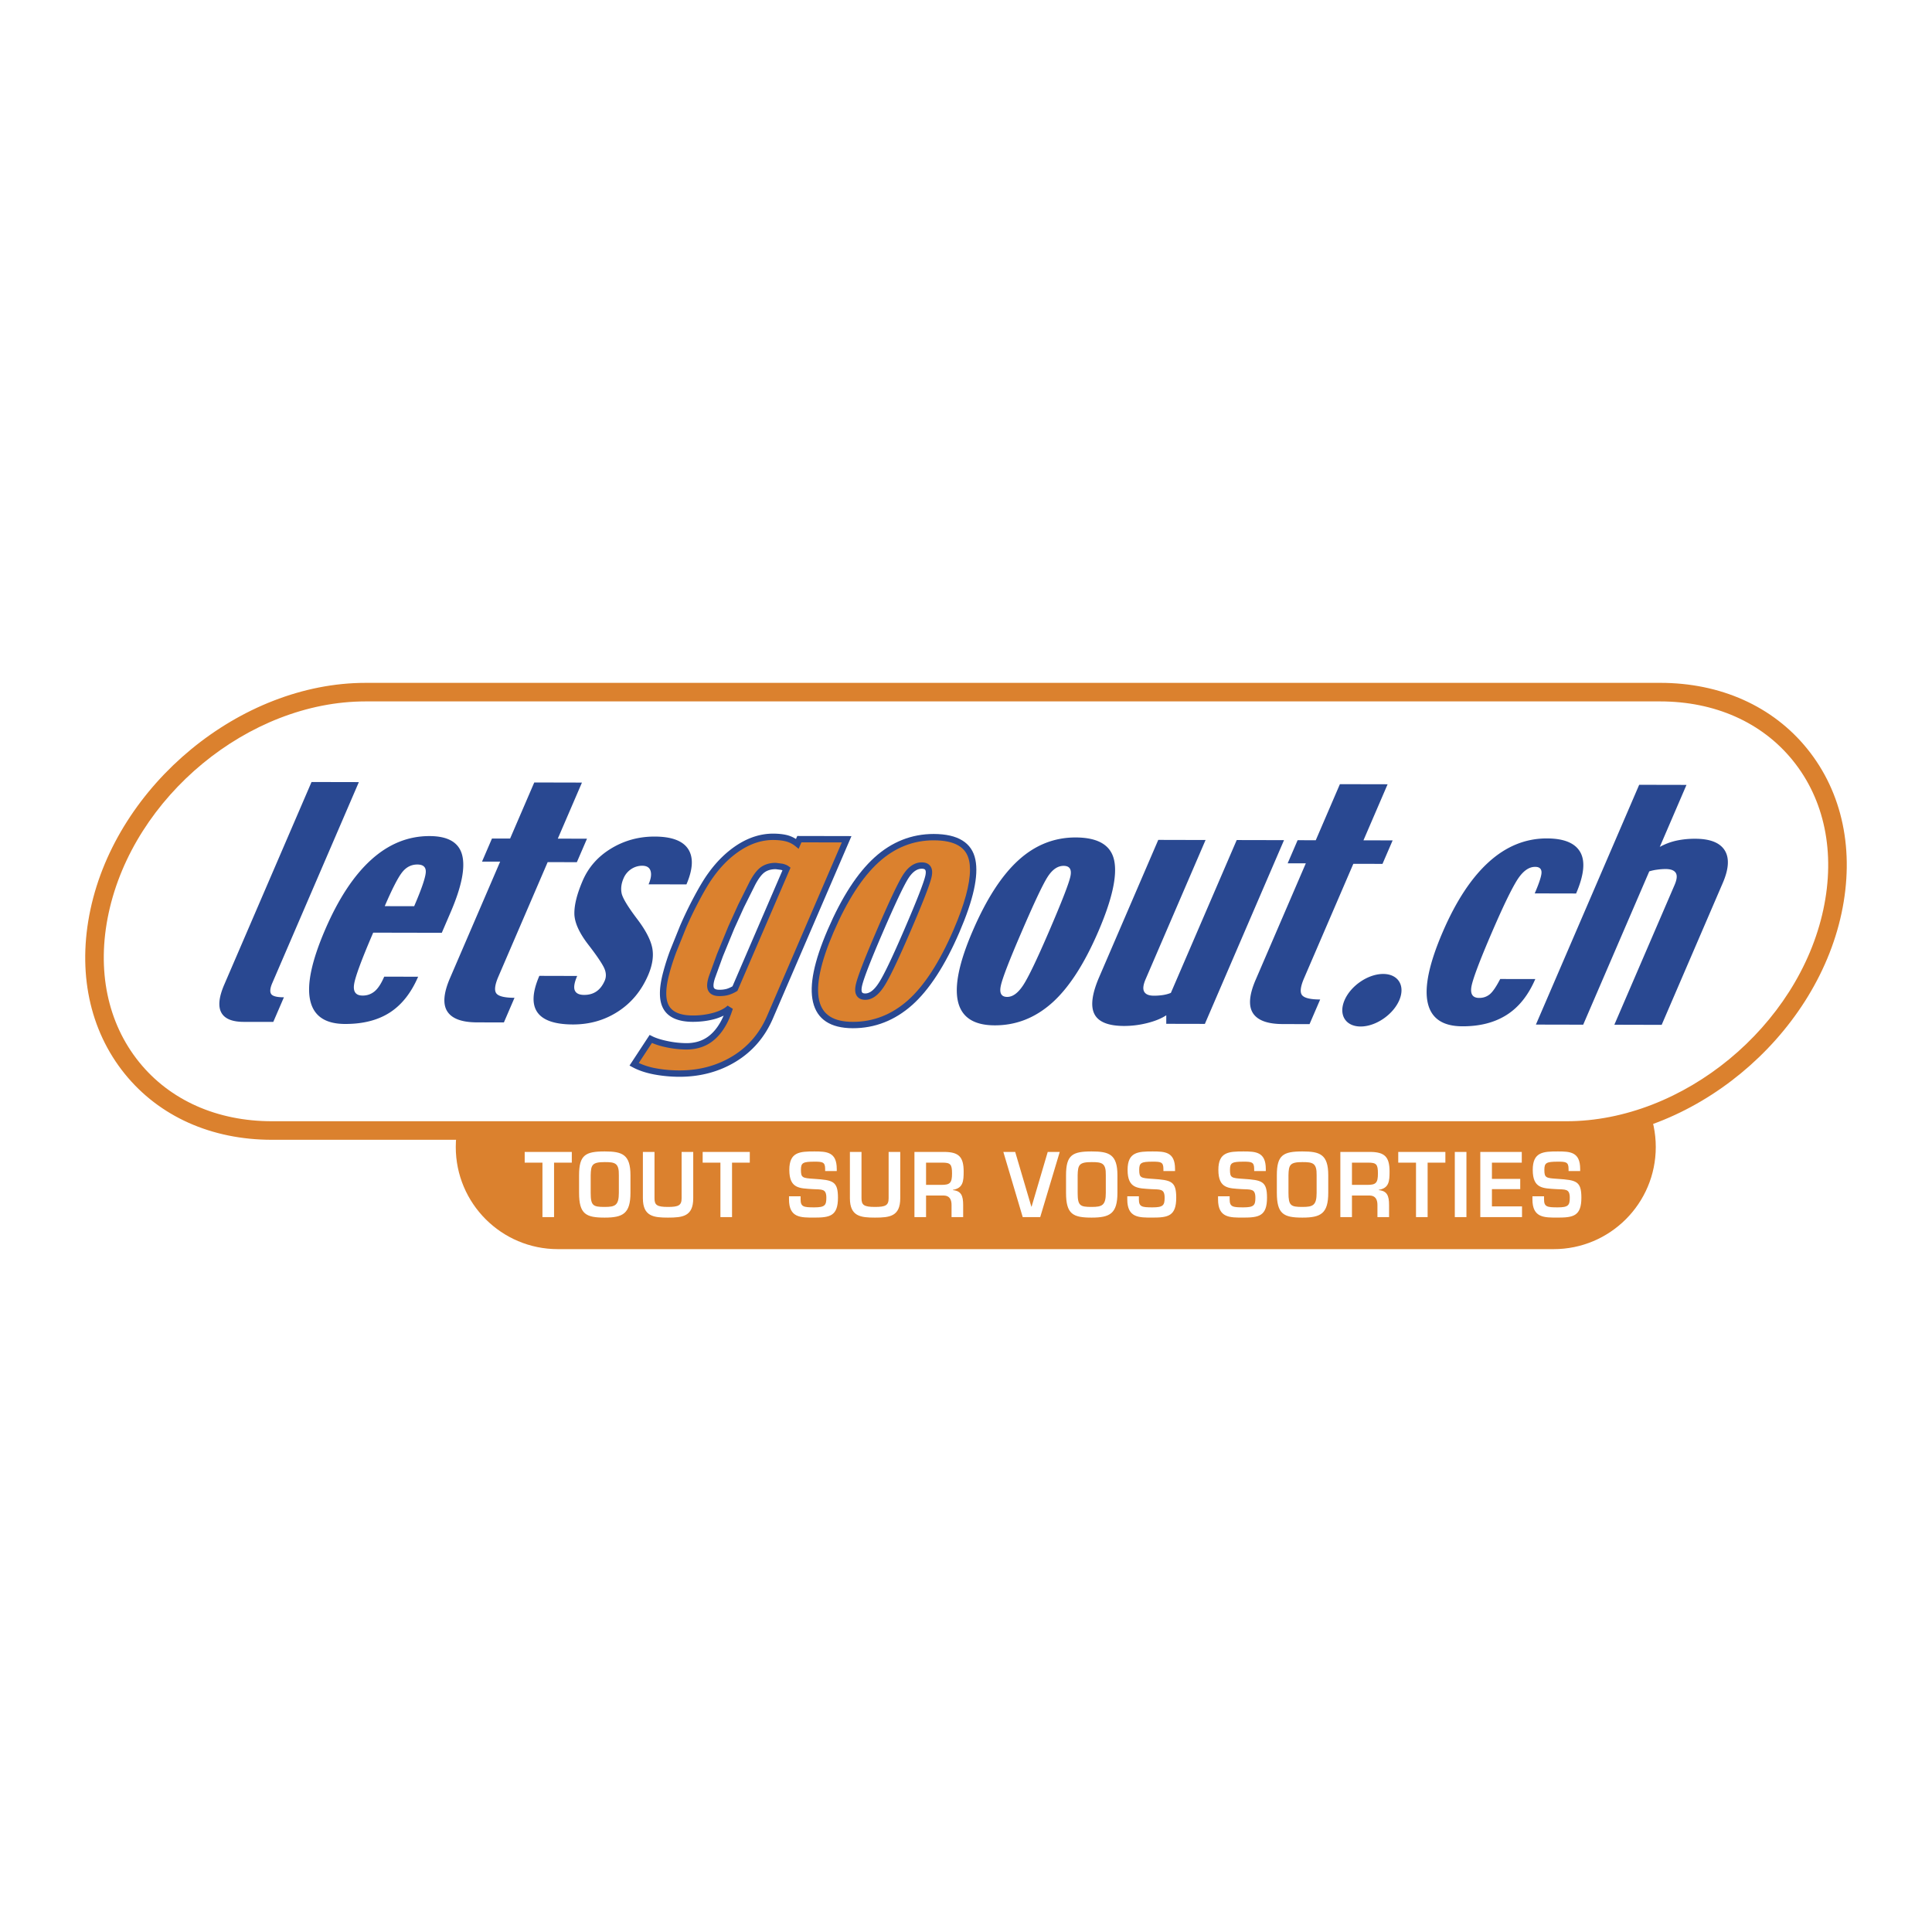
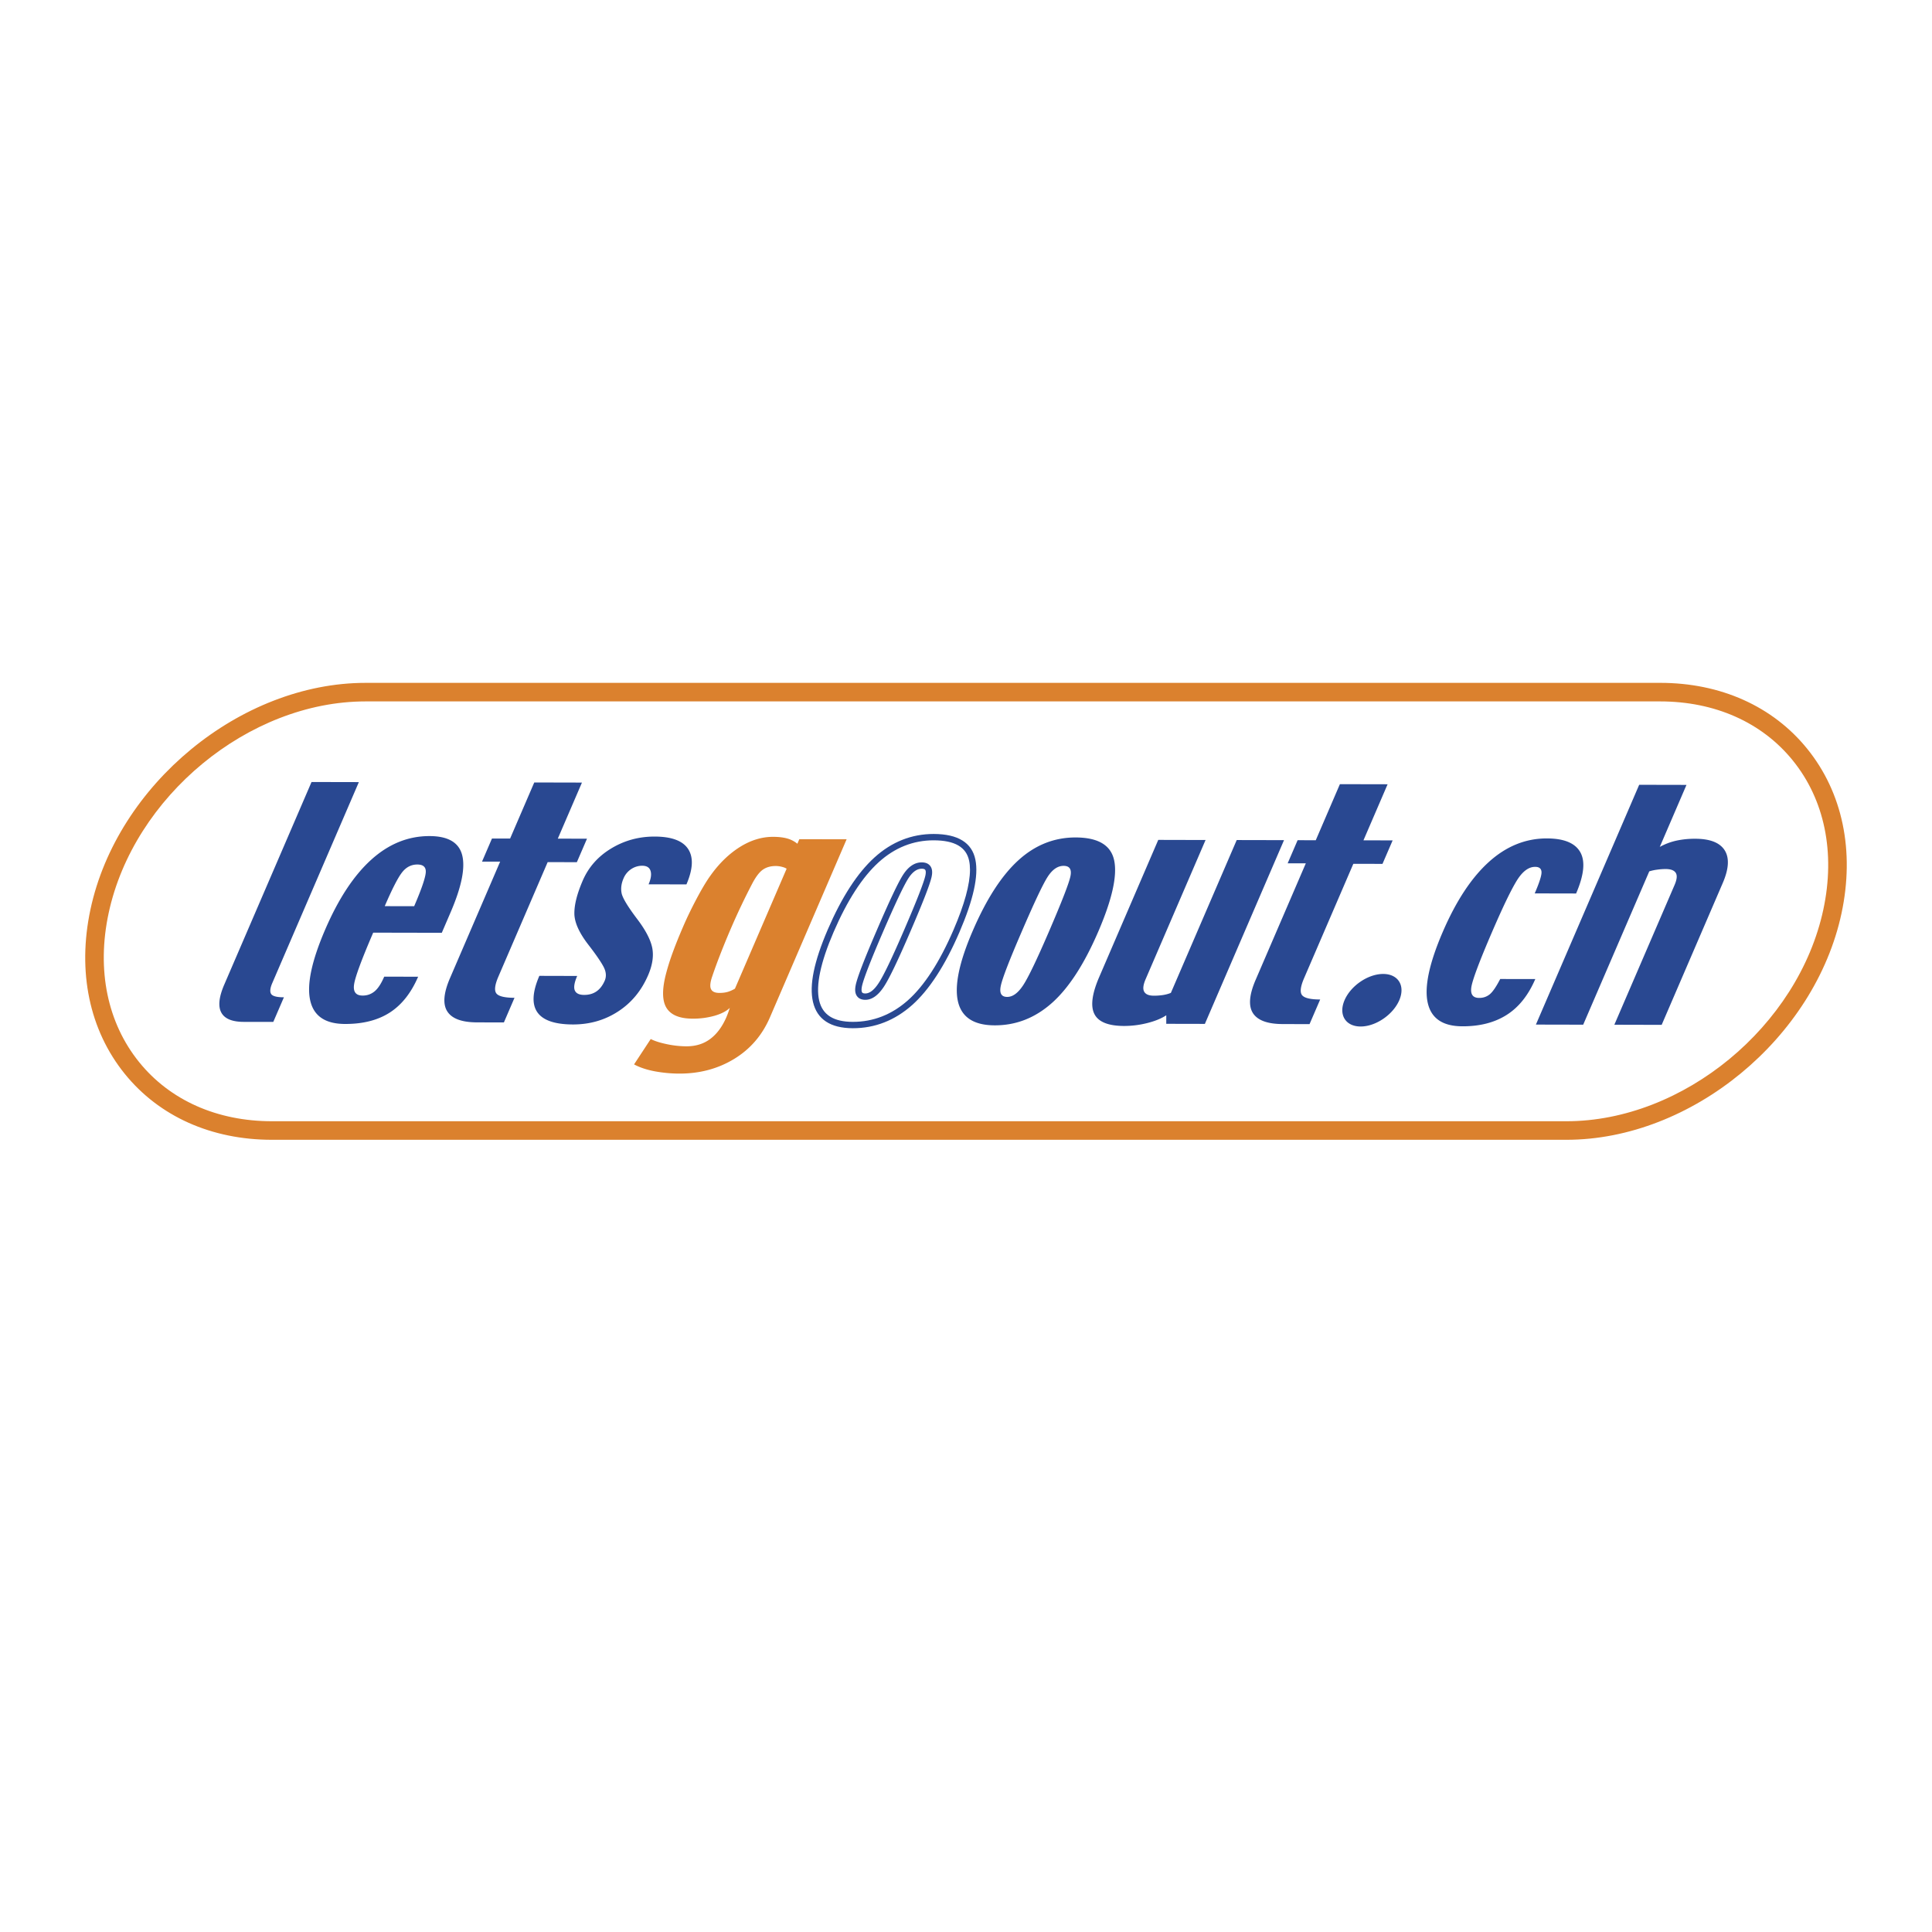
<svg xmlns="http://www.w3.org/2000/svg" width="2500" height="2500" viewBox="0 0 192.756 192.756">
  <g fill-rule="evenodd" clip-rule="evenodd">
    <path fill="#fff" d="M0 0h192.756v192.756H0V0z" />
-     <path d="M165.197 114.438c0 5.627-4.562 10.189-10.189 10.189H55.66c-5.626 0-10.188-4.562-10.188-10.189s4.562-10.189 10.188-10.189h99.348c5.627-.001 10.189 4.562 10.189 10.189z" fill="#db812e" />
-     <path d="M182.826 90.921c-2.584 12.079-14.465 21.87-26.541 21.87H27.126c-12.077 0-19.776-9.791-17.194-21.87 2.581-12.076 14.463-21.868 26.54-21.868h129.16c12.075.001 19.772 9.793 17.194 21.868z" fill="#fff" />
    <path d="M36.471 68.129c-12.471 0-24.782 10.138-27.445 22.6-1.328 6.212-.109 12.042 3.424 16.412 3.43 4.24 8.642 6.576 14.676 6.576h129.159c12.469 0 24.781-10.139 27.445-22.602 1.326-6.212.111-12.038-3.426-16.411-3.43-4.239-8.643-6.576-14.674-6.576H36.471v.001zm-22.582 37.848c-3.178-3.93-4.262-9.207-3.053-14.861 2.49-11.653 13.989-21.136 25.635-21.136h129.16c5.463 0 10.164 2.092 13.236 5.891 3.178 3.925 4.26 9.203 3.051 14.859-2.49 11.656-13.99 21.136-25.633 21.136H27.126c-5.465-.001-10.166-2.093-13.237-5.889z" fill="#db812e" />
    <path d="M27.265 101.957l-2.949-.004c-1.161-.004-1.907-.314-2.24-.936-.332-.619-.235-1.543.294-2.773l8.711-20.223 4.722.01-8.638 20.049c-.22.51-.256.875-.11 1.092.144.217.568.328 1.27.328l-1.06 2.457zM44.078 93.065l-6.844-.014c-1.164 2.704-1.799 4.423-1.907 5.165-.108.74.177 1.111.852 1.111.453.004.851-.139 1.193-.42.342-.281.663-.771.961-1.467l3.384.008c-.698 1.619-1.639 2.807-2.824 3.572-1.188.766-2.675 1.145-4.466 1.141-1.977-.004-3.139-.793-3.482-2.371-.345-1.576.151-3.917 1.49-7.028 1.332-3.092 2.868-5.423 4.61-6.994 1.744-1.574 3.682-2.357 5.817-2.352 1.843.004 2.926.639 3.249 1.901.323 1.264-.059 3.156-1.144 5.68l-.889 2.068zm-2.756-2.653c.687-1.593 1.068-2.682 1.147-3.273.08-.589-.198-.886-.832-.886-.604-.001-1.111.259-1.519.781-.414.524-.989 1.647-1.732 3.373l2.936.005zM57.553 86.021l-2.912-.007-4.911 11.408c-.363.84-.43 1.402-.207 1.691.224.289.829.434 1.809.438l-1.058 2.457-2.68-.006c-1.513-.004-2.501-.367-2.966-1.092-.464-.725-.375-1.83.268-3.322L49.9 85.966l-1.808-.002.992-2.305 1.81.002 2.409-5.594 4.758.011-2.409 5.593 2.912.007-1.011 2.343zM64.663 97.297c-.669 1.551-1.668 2.76-3 3.621-1.333.867-2.834 1.295-4.507 1.293-1.801-.006-2.981-.41-3.545-1.219-.562-.807-.496-2.02.199-3.631l3.776.01c-.285.658-.363 1.137-.24 1.436.125.303.439.455.938.455.478 0 .888-.115 1.231-.354.341-.236.613-.592.818-1.064.188-.436.145-.91-.133-1.422-.277-.511-.779-1.238-1.506-2.176-.921-1.195-1.385-2.233-1.389-3.114-.005-.881.271-1.968.83-3.266.577-1.341 1.525-2.415 2.836-3.21 1.313-.797 2.761-1.196 4.344-1.192 1.692.003 2.807.42 3.345 1.248.538.828.48 2.003-.174 3.525l-3.776-.009c.238-.551.303-.997.196-1.338-.106-.343-.383-.514-.833-.515a1.974 1.974 0 0 0-1.085.325 2.052 2.052 0 0 0-.781.946c-.217.502-.281.988-.192 1.455.087.471.607 1.335 1.562 2.597.842 1.11 1.34 2.071 1.499 2.88.156.812.018 1.717-.413 2.719z" fill="#294891" />
    <path d="M76.819 101.496c-.77 1.787-1.96 3.172-3.571 4.152-1.609.98-3.431 1.467-5.461 1.465a13.782 13.782 0 0 1-2.466-.229c-.799-.152-1.487-.379-2.06-.689l1.662-2.531c.393.201.928.371 1.612.514a9.74 9.74 0 0 0 1.944.213c.938.002 1.737-.248 2.396-.746.66-.498 1.196-1.229 1.61-2.189a11.49 11.49 0 0 0 .329-.9c-.338.328-.843.59-1.514.785a7.908 7.908 0 0 1-2.186.291c-1.322-.004-2.202-.371-2.635-1.105-.434-.734-.43-1.91.01-3.525.171-.644.394-1.335.668-2.077.273-.741.604-1.558.987-2.446.41-.954.88-1.92 1.404-2.904.524-.981.98-1.733 1.36-2.252.857-1.199 1.829-2.137 2.908-2.817 1.079-.677 2.188-1.018 3.32-1.015.546.001 1.008.055 1.389.16.381.104.725.281 1.029.528l.195-.453 4.719.009-7.649 17.761zm-3.494-2.855l5.156-11.967c-.104-.076-.263-.139-.48-.193a2.49 2.49 0 0 0-.596-.079c-.514 0-.94.12-1.287.359-.347.241-.699.699-1.058 1.378a66.83 66.83 0 0 0-2.097 4.399 78.456 78.456 0 0 0-1.138 2.773 48.977 48.977 0 0 0-.791 2.177c-.184.559-.215.961-.092 1.205.122.244.394.369.82.371.32 0 .595-.033.828-.1.232-.066.475-.171.735-.323z" fill="#db812e" />
-     <path d="M73.649 84.235c-1.114.703-2.123 1.678-2.997 2.901-.393.539-.859 1.31-1.381 2.287a38.376 38.376 0 0 0-1.416 2.929l-.993 2.462a23.183 23.183 0 0 0-.677 2.106c-.467 1.717-.459 2.949.023 3.768.493.832 1.471 1.256 2.908 1.26.811 0 1.577-.102 2.275-.303.304-.09.562-.199.807-.316-.393.908-.9 1.602-1.512 2.064-.599.451-1.339.682-2.2.682h-.004a9.456 9.456 0 0 1-1.882-.207c-.65-.135-1.166-.299-1.532-.486l-.253-.129-2.007 3.057.303.164c.592.322 1.316.564 2.151.723.814.152 1.664.232 2.525.234 2.083.002 3.976-.506 5.626-1.512 1.661-1.01 2.905-2.457 3.697-4.297l7.841-18.205-5.408-.011-.13.301a3.115 3.115 0 0 0-.803-.364c-.405-.111-.9-.169-1.471-.171-1.187-.003-2.361.355-3.49 1.063zm-6.896 16.128c-.386-.652-.371-1.756.043-3.279.168-.633.39-1.322.66-2.05l.98-2.432c.396-.922.853-1.864 1.393-2.88.509-.951.958-1.697 1.336-2.214.828-1.158 1.776-2.078 2.821-2.735 1.025-.644 2.085-.969 3.15-.966.515.001.954.051 1.306.148.336.092.643.25.913.469l.325.263.279-.646 4.029.008-7.461 17.323c-.739 1.717-1.898 3.064-3.445 4.006-1.549.943-3.332 1.422-5.295 1.418a13.154 13.154 0 0 1-2.409-.223 6.986 6.986 0 0 1-1.646-.52l1.313-2c.386.166.839.314 1.424.436a10.14 10.14 0 0 0 2.009.221c1.004 0 1.875-.271 2.587-.811.7-.529 1.276-1.309 1.71-2.318l.168-.426.172-.502-.522-.324c-.298.289-.764.527-1.382.707a7.539 7.539 0 0 1-2.098.279c-1.194-.004-1.988-.323-2.36-.952z" fill="#294891" />
-     <path d="M75.938 86.5c-.393.272-.771.761-1.158 1.491l-1.132 2.268-.977 2.154-1.142 2.783-.796 2.192c-.214.648-.238 1.121-.074 1.447.123.246.414.543 1.102.545.354 0 .653-.037.915-.111.263-.074.527-.191.808-.355l.089-.053 5.298-12.294-.205-.149c-.139-.101-.326-.178-.59-.244l-.673-.088c-.571-.002-1.066.138-1.465.414zm-4.711 12.053c-.039-.078-.104-.322.108-.965l.785-2.163 1.133-2.762.968-2.134 1.119-2.242c.333-.629.656-1.056.959-1.266.295-.204.656-.303 1.105-.302l.521.069c.062.016.097.03.142.045l-4.986 11.571a2.89 2.89 0 0 1-.578.256 2.682 2.682 0 0 1-.741.088c-.291-.002-.471-.066-.535-.195z" fill="#294891" />
-     <path d="M95.424 92.896c-1.41 3.271-2.954 5.651-4.635 7.144-1.679 1.492-3.583 2.234-5.703 2.23-2.075-.006-3.295-.795-3.665-2.371-.368-1.576.116-3.92 1.455-7.031 1.382-3.204 2.906-5.563 4.579-7.078 1.67-1.518 3.571-2.271 5.704-2.268 2.252.005 3.533.773 3.845 2.309.314 1.533-.212 3.888-1.58 7.065zm-4.924.002c1.264-2.931 1.974-4.753 2.131-5.467.159-.715-.065-1.072-.671-1.074-.596-.001-1.132.37-1.604 1.112-.476.743-1.34 2.574-2.599 5.496-1.229 2.854-1.921 4.649-2.071 5.375-.152.729.064 1.094.642 1.094.548.002 1.079-.385 1.588-1.158.516-.776 1.375-2.57 2.584-5.378z" fill="#db812e" />
-     <path d="M87.242 85.555c-1.695 1.536-3.261 3.954-4.656 7.187-1.379 3.204-1.861 5.569-1.473 7.229.406 1.73 1.742 2.609 3.973 2.615 2.193.004 4.183-.773 5.915-2.309 1.707-1.518 3.293-3.959 4.715-7.256 1.406-3.267 1.929-5.64 1.599-7.254-.344-1.694-1.742-2.556-4.154-2.562-2.209-.003-4.2.788-5.919 2.35zm-2.155 16.396c-1.924-.004-3.022-.699-3.357-2.125-.351-1.502.133-3.801 1.438-6.833 1.358-3.149 2.873-5.494 4.5-6.969 1.6-1.452 3.447-2.188 5.491-2.185 2.099.005 3.255.677 3.535 2.054.055.266.082.56.082.881 0 1.448-.55 3.459-1.642 5.996-1.385 3.212-2.917 5.578-4.554 7.033-1.612 1.429-3.459 2.152-5.493 2.148z" fill="#294891" />
+     <path d="M87.242 85.555c-1.695 1.536-3.261 3.954-4.656 7.187-1.379 3.204-1.861 5.569-1.473 7.229.406 1.73 1.742 2.609 3.973 2.615 2.193.004 4.183-.773 5.915-2.309 1.707-1.518 3.293-3.959 4.715-7.256 1.406-3.267 1.929-5.64 1.599-7.254-.344-1.694-1.742-2.556-4.154-2.562-2.209-.003-4.2.788-5.919 2.35m-2.155 16.396c-1.924-.004-3.022-.699-3.357-2.125-.351-1.502.133-3.801 1.438-6.833 1.358-3.149 2.873-5.494 4.5-6.969 1.6-1.452 3.447-2.188 5.491-2.185 2.099.005 3.255.677 3.535 2.054.055.266.082.56.082.881 0 1.448-.55 3.459-1.642 5.996-1.385 3.212-2.917 5.578-4.554 7.033-1.612 1.429-3.459 2.152-5.493 2.148z" fill="#294891" />
    <path d="M90.088 87.298c-.483.755-1.342 2.567-2.622 5.541-1.251 2.906-1.936 4.685-2.09 5.437-.107.512-.056.887.155 1.146.176.219.444.328.796.33.66.002 1.284-.436 1.854-1.303.52-.781 1.375-2.557 2.611-5.426 1.281-2.97 1.984-4.777 2.15-5.524.038-.172.057-.329.057-.471 0-.265-.067-.479-.202-.648-.18-.225-.461-.339-.836-.34-.71-.001-1.34.422-1.873 1.258zm-3.759 11.819c-.152 0-.255-.031-.305-.094-.079-.098-.088-.322-.027-.619.145-.701.835-2.489 2.052-5.315 1.25-2.9 2.116-4.733 2.574-5.45.409-.642.859-.966 1.337-.966.119 0 .275.019.342.103.076.094.083.307.021.586-.155.698-.866 2.518-2.113 5.41-1.222 2.833-2.058 4.577-2.558 5.327-.445.678-.891 1.02-1.323 1.018zM109.582 92.926c-1.408 3.27-2.953 5.65-4.635 7.143s-3.582 2.234-5.703 2.229c-2.074-.004-3.296-.793-3.665-2.369-.369-1.576.116-3.918 1.458-7.03 1.379-3.205 2.904-5.562 4.576-7.078 1.67-1.517 3.57-2.271 5.705-2.268 2.25.006 3.531.774 3.846 2.307.315 1.535-.215 3.889-1.582 7.066zm-4.922.002c1.262-2.932 1.973-4.753 2.129-5.467.16-.715-.064-1.074-.67-1.074-.598-.001-1.131.368-1.605 1.111-.475.743-1.338 2.573-2.596 5.495-1.232 2.855-1.924 4.649-2.07 5.375-.154.729.062 1.094.639 1.094.549.004 1.08-.385 1.59-1.158.513-.775 1.374-2.568 2.583-5.376zM120.211 102.154l-3.854-.008.002-.852c-.496.328-1.137.588-1.924.783a9.378 9.378 0 0 1-2.27.283c-1.584 0-2.574-.398-2.975-1.189-.402-.789-.244-2.02.477-3.691l5.893-13.684 4.719.011-5.982 13.89c-.244.57-.291.984-.139 1.246.15.268.477.398.979.398.275.002.561-.02.859-.061.295-.043.57-.115.822-.219l6.57-15.249 4.719.01-7.896 18.332zM137.932 86.189l-2.91-.005-4.912 11.406c-.363.84-.43 1.404-.207 1.691.225.289.828.436 1.811.438l-1.061 2.459-2.68-.008c-1.512-.002-2.5-.367-2.967-1.09-.463-.725-.373-1.832.27-3.322l5.006-11.624-1.811-.002.992-2.305 1.811.004 2.408-5.594 4.76.01-2.41 5.594 2.912.005-1.012 2.343zM157.248 89.144l-4.129-.009c.48-1.114.707-1.833.676-2.159-.027-.326-.236-.49-.633-.49-.664-.001-1.281.469-1.855 1.41-.574.942-1.393 2.647-2.457 5.117-1.223 2.84-1.9 4.641-2.041 5.403-.137.764.117 1.146.766 1.146.402.004.75-.115 1.047-.352.297-.238.648-.748 1.055-1.535l3.5.006c-.695 1.613-1.643 2.805-2.846 3.57-1.203.768-2.68 1.148-4.422 1.143-1.973-.002-3.127-.791-3.469-2.369-.342-1.574.158-3.918 1.496-7.029 1.332-3.091 2.865-5.422 4.604-6.994 1.738-1.573 3.672-2.357 5.801-2.352 1.697.004 2.807.46 3.322 1.368.517.909.38 2.284-.415 4.126zM165.785 102.25l-4.721-.012 6.016-13.962c.234-.549.27-.945.107-1.195-.162-.25-.498-.377-1.006-.377a5.907 5.907 0 0 0-.824.06 4.552 4.552 0 0 0-.809.172l-6.592 15.297-4.719-.01 10.305-23.924 4.719.01-2.664 6.187a6.236 6.236 0 0 1 1.656-.625 8.732 8.732 0 0 1 1.881-.188c1.475.002 2.451.386 2.936 1.148.482.762.42 1.845-.184 3.252l-6.101 14.167zM139.604 99.797c.621-1.445-.094-2.621-1.6-2.625-1.508-.004-3.232 1.168-3.857 2.613-.625 1.451.092 2.627 1.6 2.629 1.505.004 3.23-1.168 3.857-2.617z" fill="#294891" />
    <path fill="#fff" d="M55.279 121.43H54.12v-5.434h-1.771v-1.066h4.7v1.066h-1.77v5.434zM62.901 117.252v1.75c0 2.08-.749 2.479-2.575 2.479-1.868 0-2.552-.346-2.552-2.479v-1.75c0-2.02.636-2.373 2.552-2.373 1.738 0 2.575.285 2.575 2.373zm-3.968 0v1.75c0 1.291.234 1.414 1.393 1.414 1.054 0 1.417-.156 1.417-1.414v-1.75c.024-1.223-.386-1.309-1.417-1.309-1.248 0-1.369.278-1.393 1.309zM69.164 114.93v4.619c0 1.811-1.055 1.932-2.52 1.932-1.417 0-2.503-.113-2.503-1.932v-4.619H65.3v4.619c0 .668.225.867 1.344.867 1.07 0 1.36-.166 1.36-.867v-4.619h1.16zM73.035 121.43h-1.159v-5.434h-1.771v-1.066h4.701v1.066h-1.771v5.434zM79.876 119.357v.303c0 .746.298.799 1.369.799 1.054 0 1.2-.209 1.2-.963 0-.928-.459-.805-1.36-.857-1.304-.086-2.334-.035-2.334-1.924 0-1.785 1.046-1.836 2.495-1.836 1.231 0 2.238.043 2.238 1.75v.207h-1.159v-.207c0-.703-.266-.729-1.079-.729-1.151 0-1.336.121-1.336.814 0 .797.153.824 1.328.9 1.859.123 2.366.227 2.366 1.881 0 1.828-.805 1.984-2.358 1.984-1.336 0-2.527.043-2.527-1.82v-.303h1.157v.001zM89.818 114.93v4.619c0 1.811-1.055 1.932-2.52 1.932-1.417 0-2.503-.113-2.503-1.932v-4.619h1.158v4.619c0 .668.226.867 1.345.867 1.07 0 1.36-.166 1.36-.867v-4.619h1.16zM92.393 119.279v2.15h-1.159v-6.5h3.083c1.32.035 1.827.477 1.827 1.949 0 .963-.048 1.664-1.071 1.83v.033c.821.078 1.022.555 1.022 1.475v1.213h-1.159v-1.213c0-.547-.209-.928-.765-.938h-1.778v.001zm1.529-1.064c.854 0 1.062-.182 1.062-1.137 0-.918-.152-1.082-.981-1.082h-1.61v2.219h1.529zM105.73 114.93l-1.947 6.5h-1.746l-1.932-6.5h1.182l1.611 5.459h.024l1.609-5.459h1.199zM111.486 117.252v1.75c0 2.08-.748 2.479-2.576 2.479-1.867 0-2.551-.346-2.551-2.479v-1.75c0-2.02.635-2.373 2.551-2.373 1.738 0 2.576.285 2.576 2.373zm-3.968 0v1.75c0 1.291.234 1.414 1.393 1.414 1.055 0 1.416-.156 1.416-1.414v-1.75c.025-1.223-.385-1.309-1.416-1.309-1.249 0-1.368.278-1.393 1.309zM113.627 119.357v.303c0 .746.299.799 1.369.799 1.055 0 1.199-.209 1.199-.963 0-.928-.459-.805-1.361-.857-1.303-.086-2.334-.035-2.334-1.924 0-1.785 1.047-1.836 2.496-1.836 1.23 0 2.238.043 2.238 1.75v.207h-1.16v-.207c0-.703-.266-.729-1.078-.729-1.152 0-1.336.121-1.336.814 0 .797.152.824 1.328.9 1.859.123 2.365.227 2.365 1.881 0 1.828-.805 1.984-2.357 1.984-1.336 0-2.527.043-2.527-1.82v-.303h1.158v.001zM122.682 119.357v.303c0 .746.299.799 1.369.799 1.055 0 1.199-.209 1.199-.963 0-.928-.459-.805-1.359-.857-1.305-.086-2.334-.035-2.334-1.924 0-1.785 1.045-1.836 2.494-1.836 1.232 0 2.238.043 2.238 1.75v.207h-1.16v-.207c0-.703-.266-.729-1.078-.729-1.15 0-1.336.121-1.336.814 0 .797.152.824 1.328.9 1.859.123 2.367.227 2.367 1.881 0 1.828-.807 1.984-2.359 1.984-1.336 0-2.527.043-2.527-1.82v-.303h1.158v.001zM132.52 117.252v1.75c0 2.08-.75 2.479-2.576 2.479-1.867 0-2.553-.346-2.553-2.479v-1.75c0-2.02.637-2.373 2.553-2.373 1.738 0 2.576.285 2.576 2.373zm-3.969 0v1.75c0 1.291.232 1.414 1.393 1.414 1.055 0 1.416-.156 1.416-1.414v-1.75c.023-1.223-.387-1.309-1.416-1.309-1.249 0-1.37.278-1.393 1.309zM134.885 119.279v2.15h-1.158v-6.5h3.082c1.32.035 1.828.477 1.828 1.949 0 .963-.049 1.664-1.07 1.83v.033c.82.078 1.021.555 1.021 1.475v1.213h-1.16v-1.213c0-.547-.209-.928-.764-.938h-1.779v.001zm1.529-1.064c.854 0 1.062-.182 1.062-1.137 0-.918-.152-1.082-.982-1.082h-1.609v2.219h1.529zM142.434 121.43h-1.159v-5.434h-1.771v-1.066h4.701v1.066h-1.771v5.434zM146.307 121.43h-1.161v-6.5h1.161v6.5zM148.85 117.615h2.824v1.024h-2.824v1.724h3.002v1.067h-4.163v-6.5h4.139v1.066h-2.978v1.619zM154.049 119.357v.303c0 .746.299.799 1.369.799 1.055 0 1.199-.209 1.199-.963 0-.928-.459-.805-1.361-.857-1.303-.086-2.334-.035-2.334-1.924 0-1.785 1.047-1.836 2.496-1.836 1.23 0 2.236.043 2.236 1.75v.207h-1.158v-.207c0-.703-.266-.729-1.078-.729-1.152 0-1.336.121-1.336.814 0 .797.152.824 1.328.9 1.859.123 2.365.227 2.365 1.881 0 1.828-.805 1.984-2.357 1.984-1.336 0-2.527.043-2.527-1.82v-.303h1.158v.001z" />
  </g>
</svg>